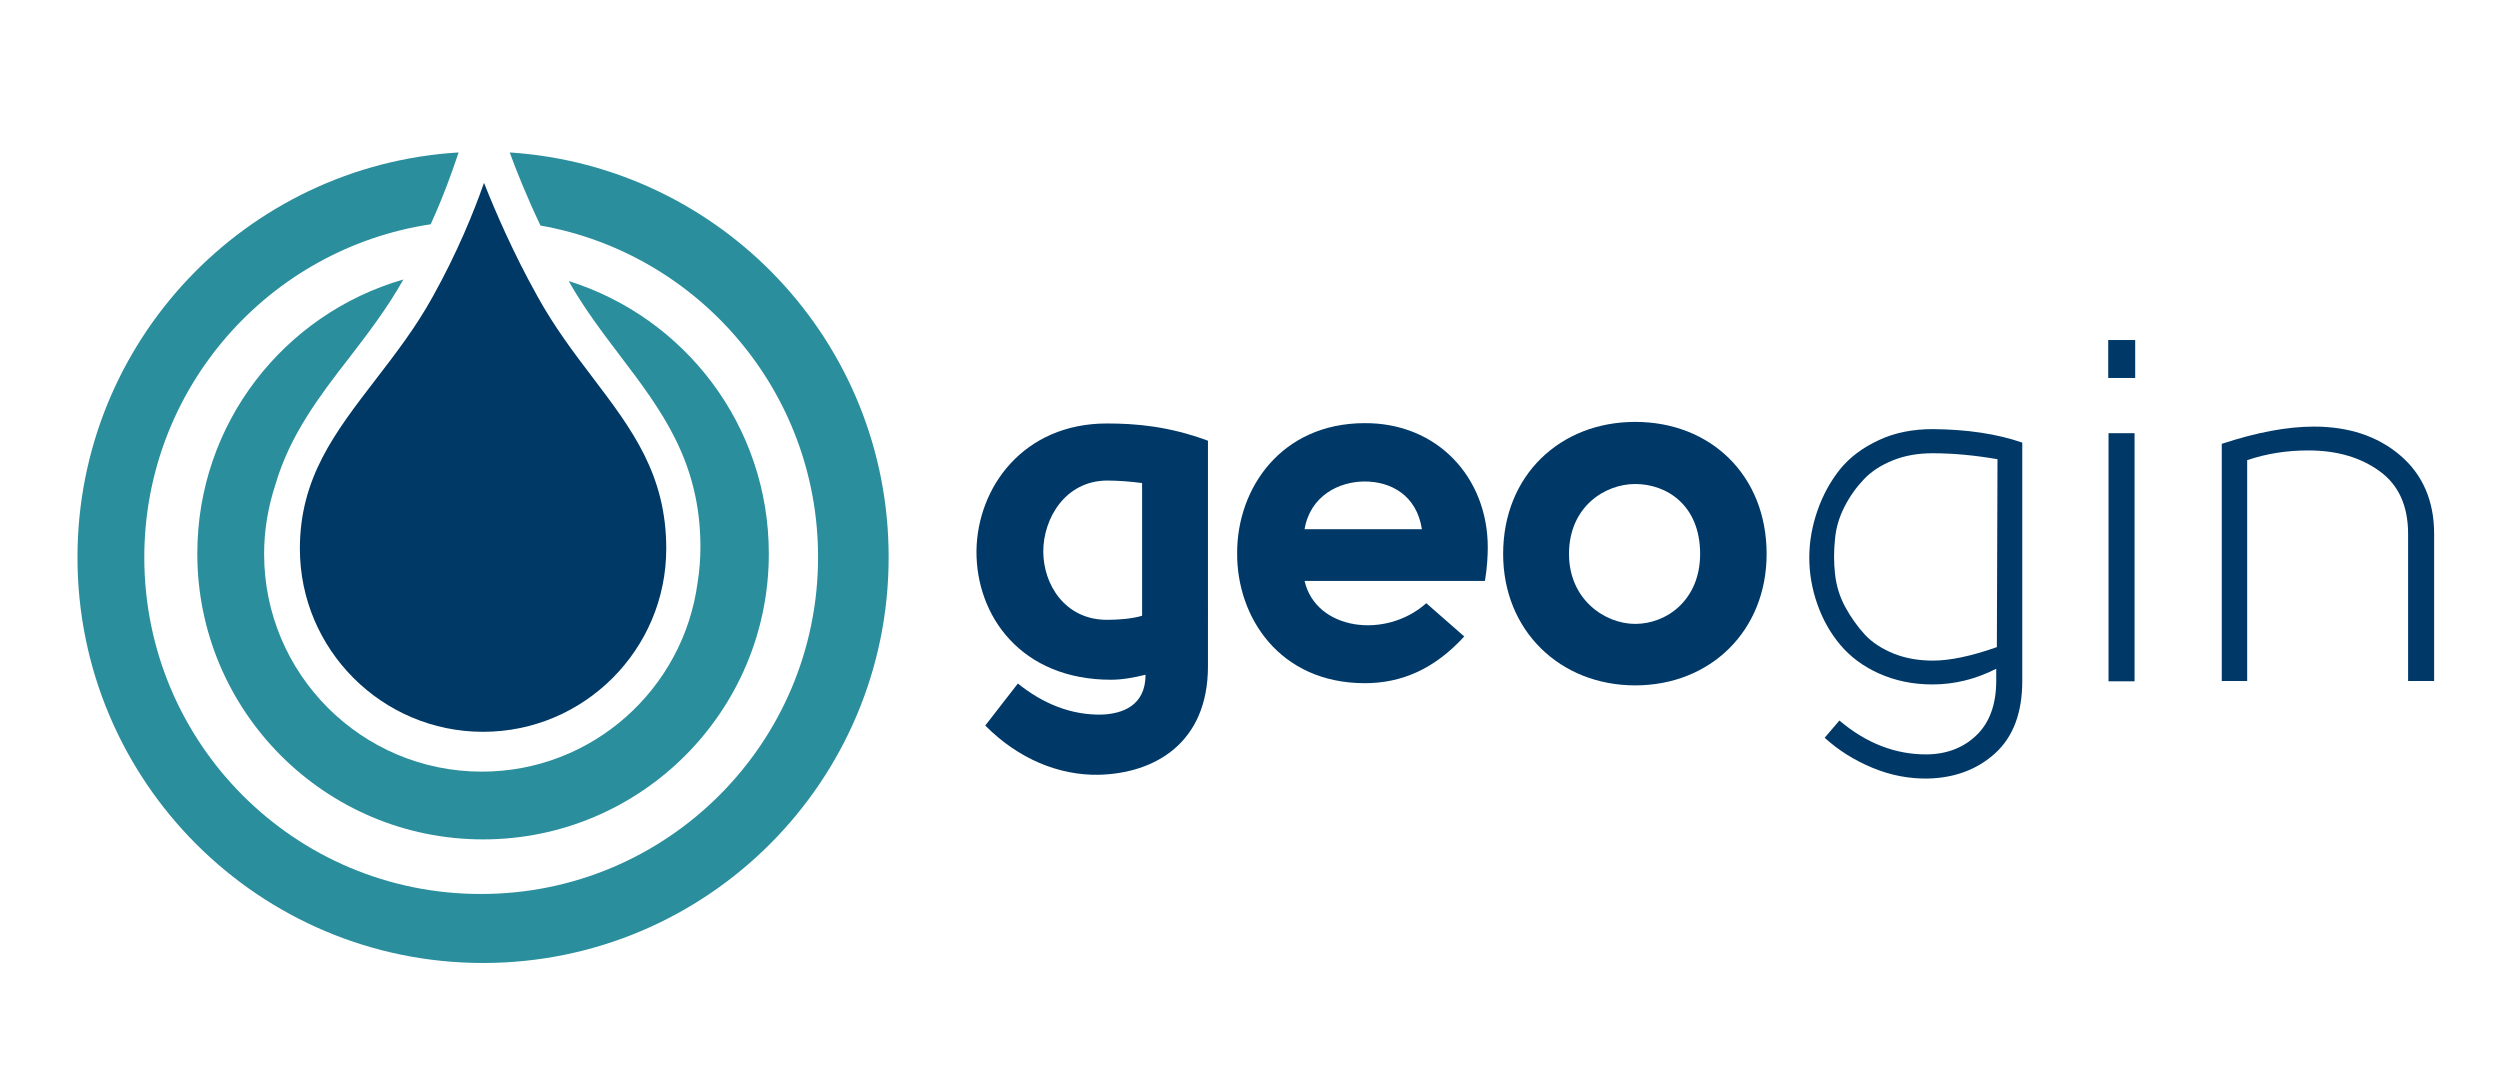
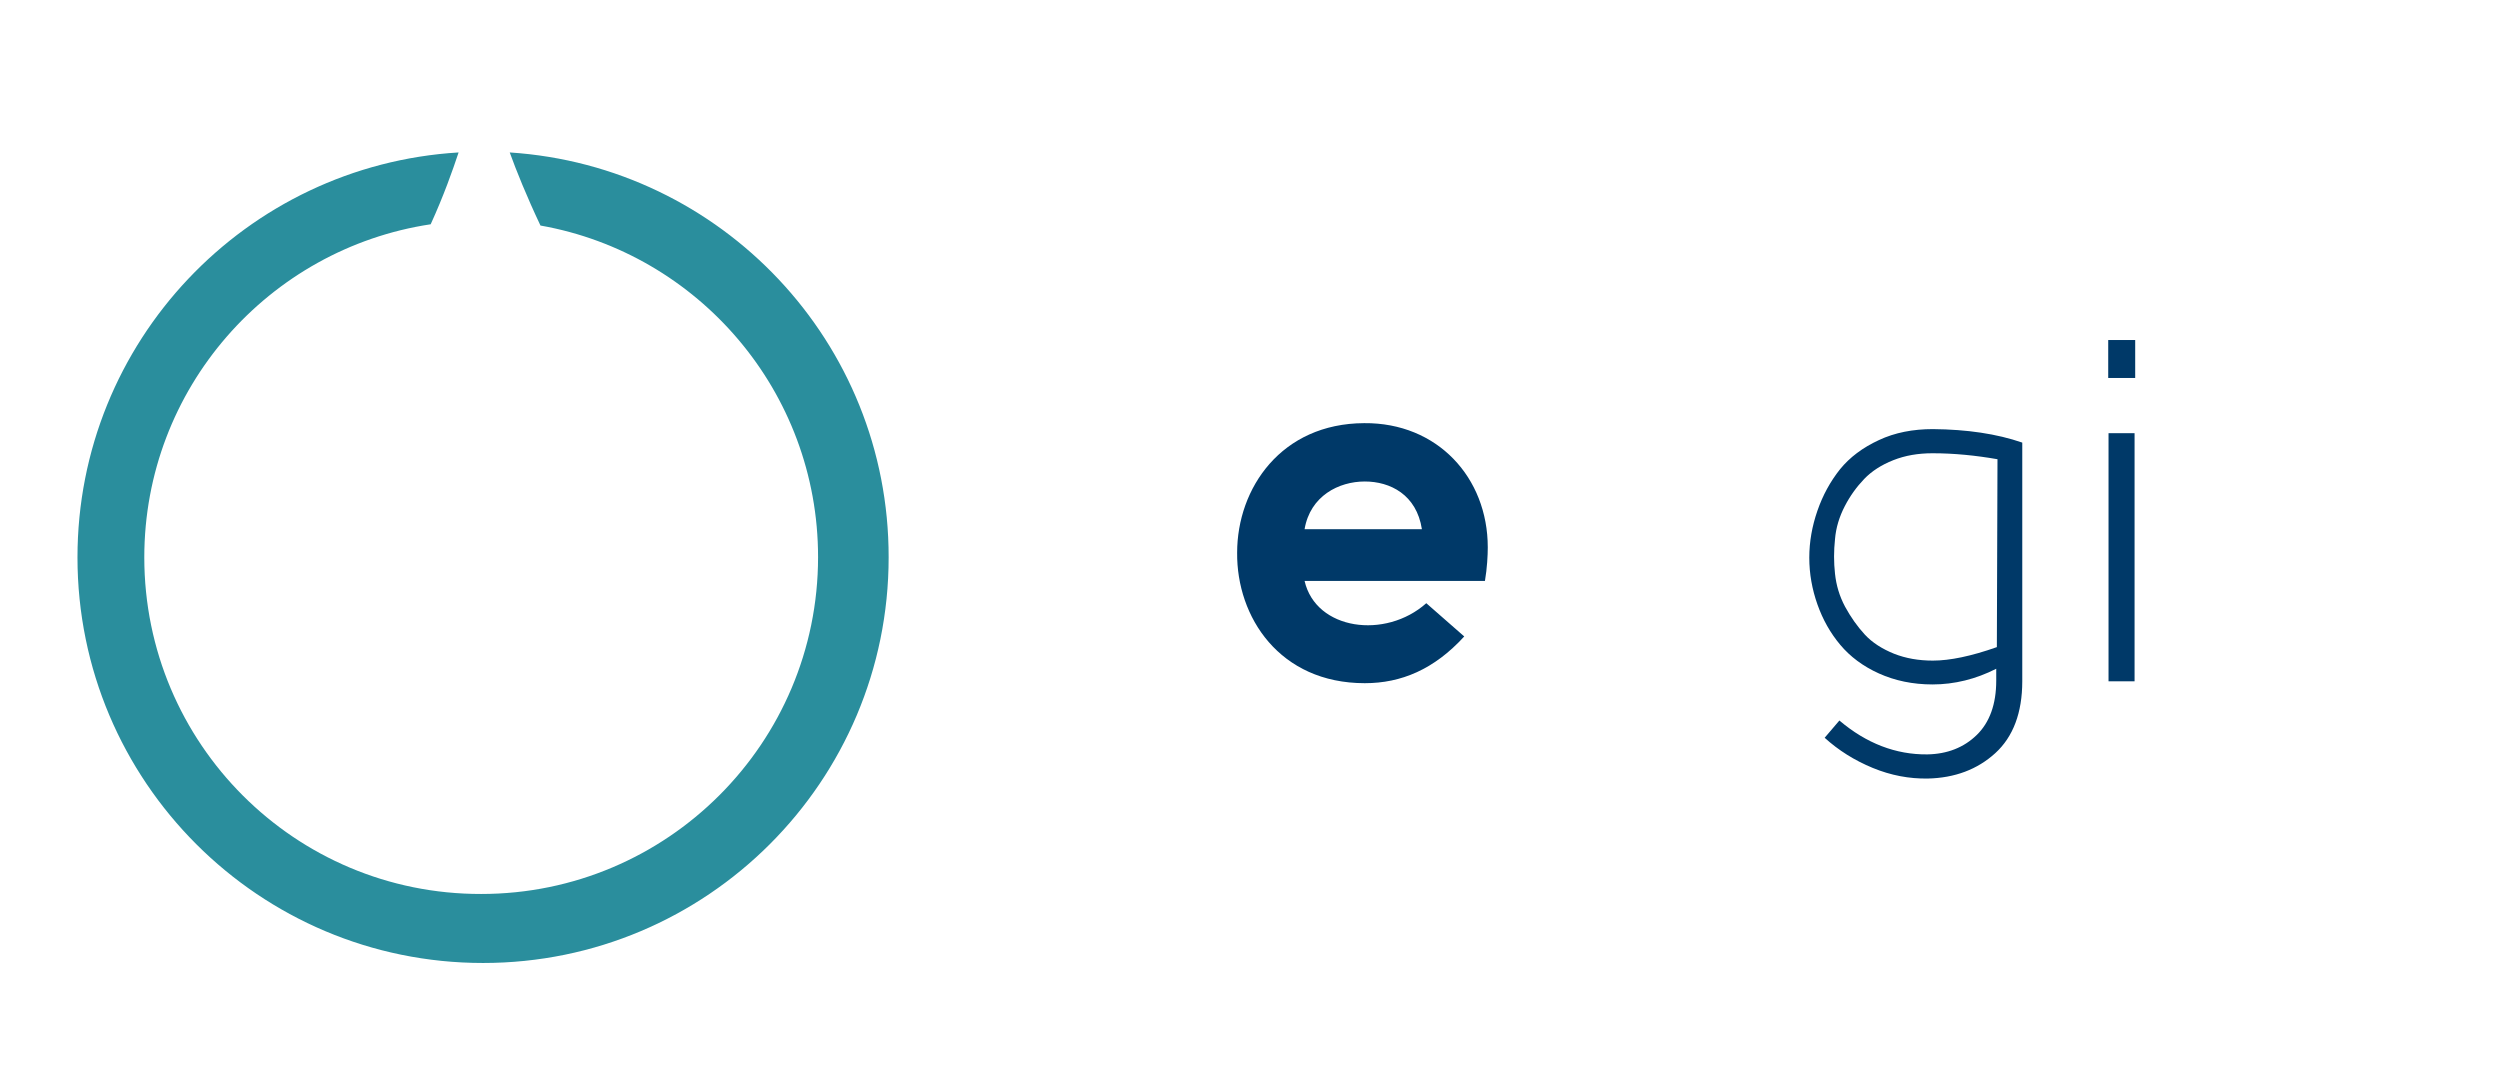
<svg xmlns="http://www.w3.org/2000/svg" id="Layer_1" x="0px" y="0px" viewBox="0 0 797 342" style="enable-background:new 0 0 797 342;" xml:space="preserve">
  <style type="text/css">	.st0{fill:#2A8E9D;}	.st1{fill:#003966;}	.st2{fill:#003968;}</style>
  <g>
    <path class="st0" d="M162.5,48.6c2.1,5.8,5.4,14,9.8,23.3c50.3,8.9,88.5,52.9,88.5,105.7c0,59.3-48.1,107.4-107.4,107.4  C94,285.1,46,237,46,177.7c0-53.8,39.6-98.4,91.3-106.2c4.2-9.2,7-17.2,8.9-22.9C78.4,52.7,24.7,108.9,24.7,177.7  c0,71.4,57.9,129.3,129.3,129.3c71.4,0,129.3-57.9,129.3-129.3C283.4,109.1,230,53,162.5,48.6z" />
-     <path class="st0" d="M62.9,176.5c0,50.3,40.8,91.1,91.1,91.1c50.3,0,91.1-40.8,91.1-91.1c0-40.8-26.8-75.3-63.8-86.9  c4.9,8.7,10.7,16.3,16.3,23.7c13.2,17.4,25.7,33.8,25.7,61.1c0,3.8-0.3,7.6-0.9,11.3c-4.5,34-33.6,60.3-68.8,60.3  c-38.3,0-69.4-31.1-69.4-69.4c0-7.7,1.3-15.1,3.6-22.1c4.6-15.8,14.1-28.3,23.5-40.4c6-7.8,12.2-15.9,17.3-25  C90.5,100.1,62.9,135,62.9,176.5z" />
-     <path class="st1" d="M138,94.5c-5.5,10-12.1,18.5-18.4,26.7c-12.9,16.8-24,31.2-24,53.7c0,32.2,26.2,58.4,58.4,58.4  c32.2,0,58.4-26.2,58.4-58.4c0-23.6-10.9-38-23.5-54.6c-6-7.9-12.2-16.1-17.6-25.9c-7.8-14-13.3-26.8-17-36.1  C151,67.7,145.8,80.5,138,94.5z" />
  </g>
  <g>
    <g>
      <g>
        <g>
-           <path class="st2" d="M385.1,212.4c0,24.5-17,34.2-34.9,34.6c-12.6,0.2-25.5-5-36.1-15.7l10.4-13.4c7.9,6.4,17.1,10.2,27,9.9     c6.3-0.3,13.7-2.8,13.7-12.7c-3.6,0.9-7.4,1.6-11,1.6c-28.6,0-43.1-20.3-42.9-41.2c0.3-20.1,14.9-40.5,41.6-40.5     c9.3,0,19.8,0.9,32.2,5.5V212.4z M332.6,175.8c0,10.5,6.9,21.8,20.3,21.8c3.5,0,7.9-0.3,11.2-1.3v-42.3     c-3.6-0.5-7.9-0.8-11.2-0.8C339.5,153.3,332.6,165.4,332.6,175.8z" />
          <path class="st2" d="M466.8,202.9c-9.6,10.5-20.1,14.9-31.7,14.9c-27.2,0-40.9-21.1-40.7-41.6c0-20.6,14.1-41.2,40.5-41.3     c23.3-0.2,39.4,17.3,39.4,39.6c0,2.5-0.2,6.6-0.9,10.7h-57.5c3.6,15.7,25.8,18.7,38.8,7.1L466.8,202.9z M453.3,168.7     c-1.7-11-10.1-15.2-18.2-15.2c-8.3,0-17.4,4.6-19.2,15.2H453.3z" />
-           <path class="st2" d="M521.3,218.5c-23.9,0-42.1-17.4-42.1-41.9c0-25.1,18.2-42.1,42.1-42.1c24,0,41.9,17,41.9,42.1     C563.2,201.1,545.3,218.5,521.3,218.5z M521.3,198.9c10.1,0,20.7-7.7,20.7-22.3c0-15.6-10.7-22.3-20.7-22.3     c-9.6,0-21.1,7.2-21.1,22.3C500.2,191.2,511.7,198.9,521.3,198.9z" />
        </g>
        <g>
          <path class="st2" d="M644.7,141.1v76.1c0,10-2.9,17.7-8.6,22.9c-5.7,5.2-12.9,7.9-21.5,8.1c-5.9,0.1-11.8-1-17.6-3.4     c-5.8-2.4-10.9-5.6-15.3-9.6l4.7-5.5c8.6,7.3,18,10.9,28,10.8c6.4-0.1,11.7-2.2,15.8-6.2c4.1-4,6.2-9.8,6.2-17.3v-3.8     c-6.5,3.3-13.3,5-20.3,5c-6.3,0-12-1.2-17.1-3.5c-5.1-2.3-9.2-5.4-12.3-9.1c-3.2-3.8-5.6-8.1-7.3-12.9     c-1.7-4.8-2.6-9.8-2.6-14.9c0-5.1,0.9-10.1,2.6-15c1.7-4.9,4.1-9.3,7.2-13.2c3.1-3.8,7.2-6.9,12.4-9.3     c5.1-2.4,10.9-3.5,17.2-3.5C627.1,136.9,636.6,138.3,644.7,141.1z M616.1,144.5c-4.6,0-8.7,0.7-12.5,2.2c-3.8,1.5-6.9,3.5-9.3,6     c-2.4,2.5-4.5,5.4-6.2,8.7c-1.7,3.3-2.8,6.8-3.1,10.5c-0.4,3.7-0.4,7.4,0,11c0.4,3.7,1.4,7.1,3.2,10.5c1.8,3.3,3.9,6.3,6.3,8.9     c2.4,2.6,5.6,4.6,9.3,6.1c3.8,1.5,7.9,2.2,12.4,2.2c5.4,0,12.2-1.4,20.4-4.3l0.2-59.9C629.9,145.2,623,144.5,616.1,144.5z" />
          <path class="st2" d="M680.7,108.4v12.1h-8.6v-12.1H680.7z M680.5,217.2h-8.3v-79.1h8.3V217.2z" />
-           <path class="st2" d="M708.3,217.2v-75.7c10.9-3.6,20.7-5.5,29.4-5.5c11,0,20.2,3,27.4,9.1c7.2,6.1,10.9,14.5,10.9,25.1v46.9     h-8.3v-46.9c0-8.9-3-15.6-9.1-20c-6.1-4.4-13.6-6.6-22.7-6.6c-6.9,0-13.3,1-19.5,3.1v70.4H708.3z" />
        </g>
      </g>
    </g>
  </g>
</svg>